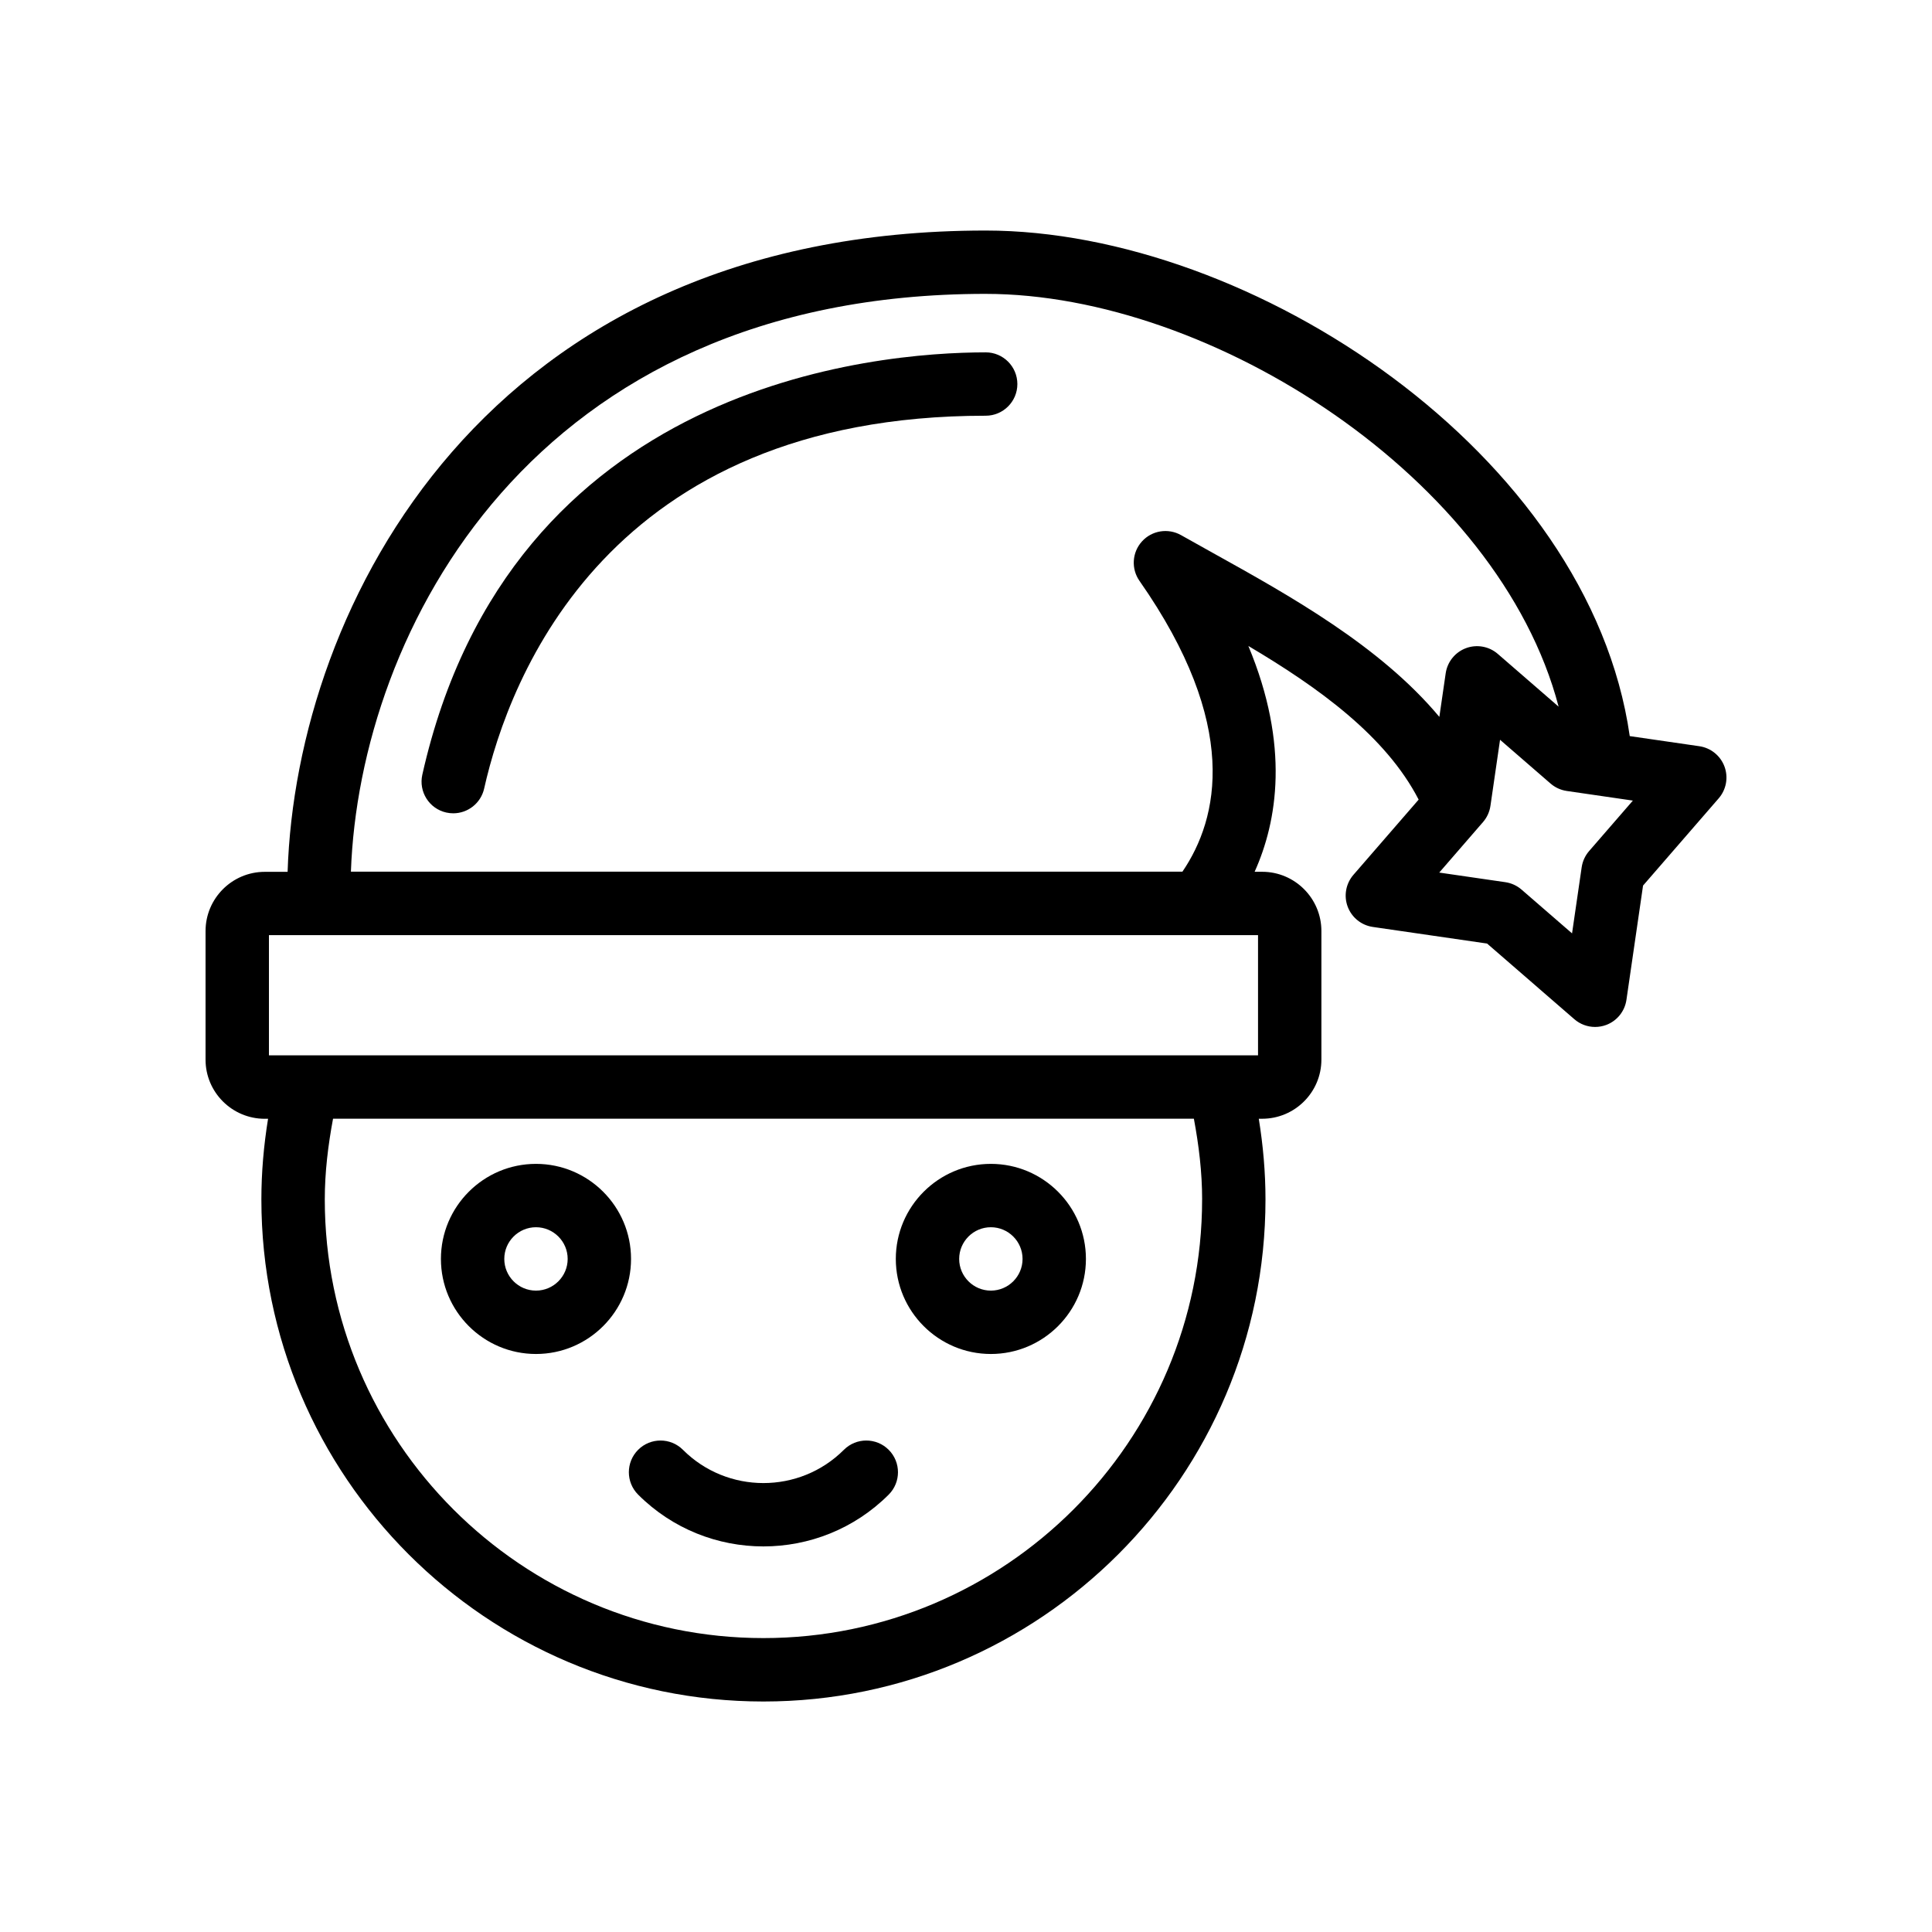
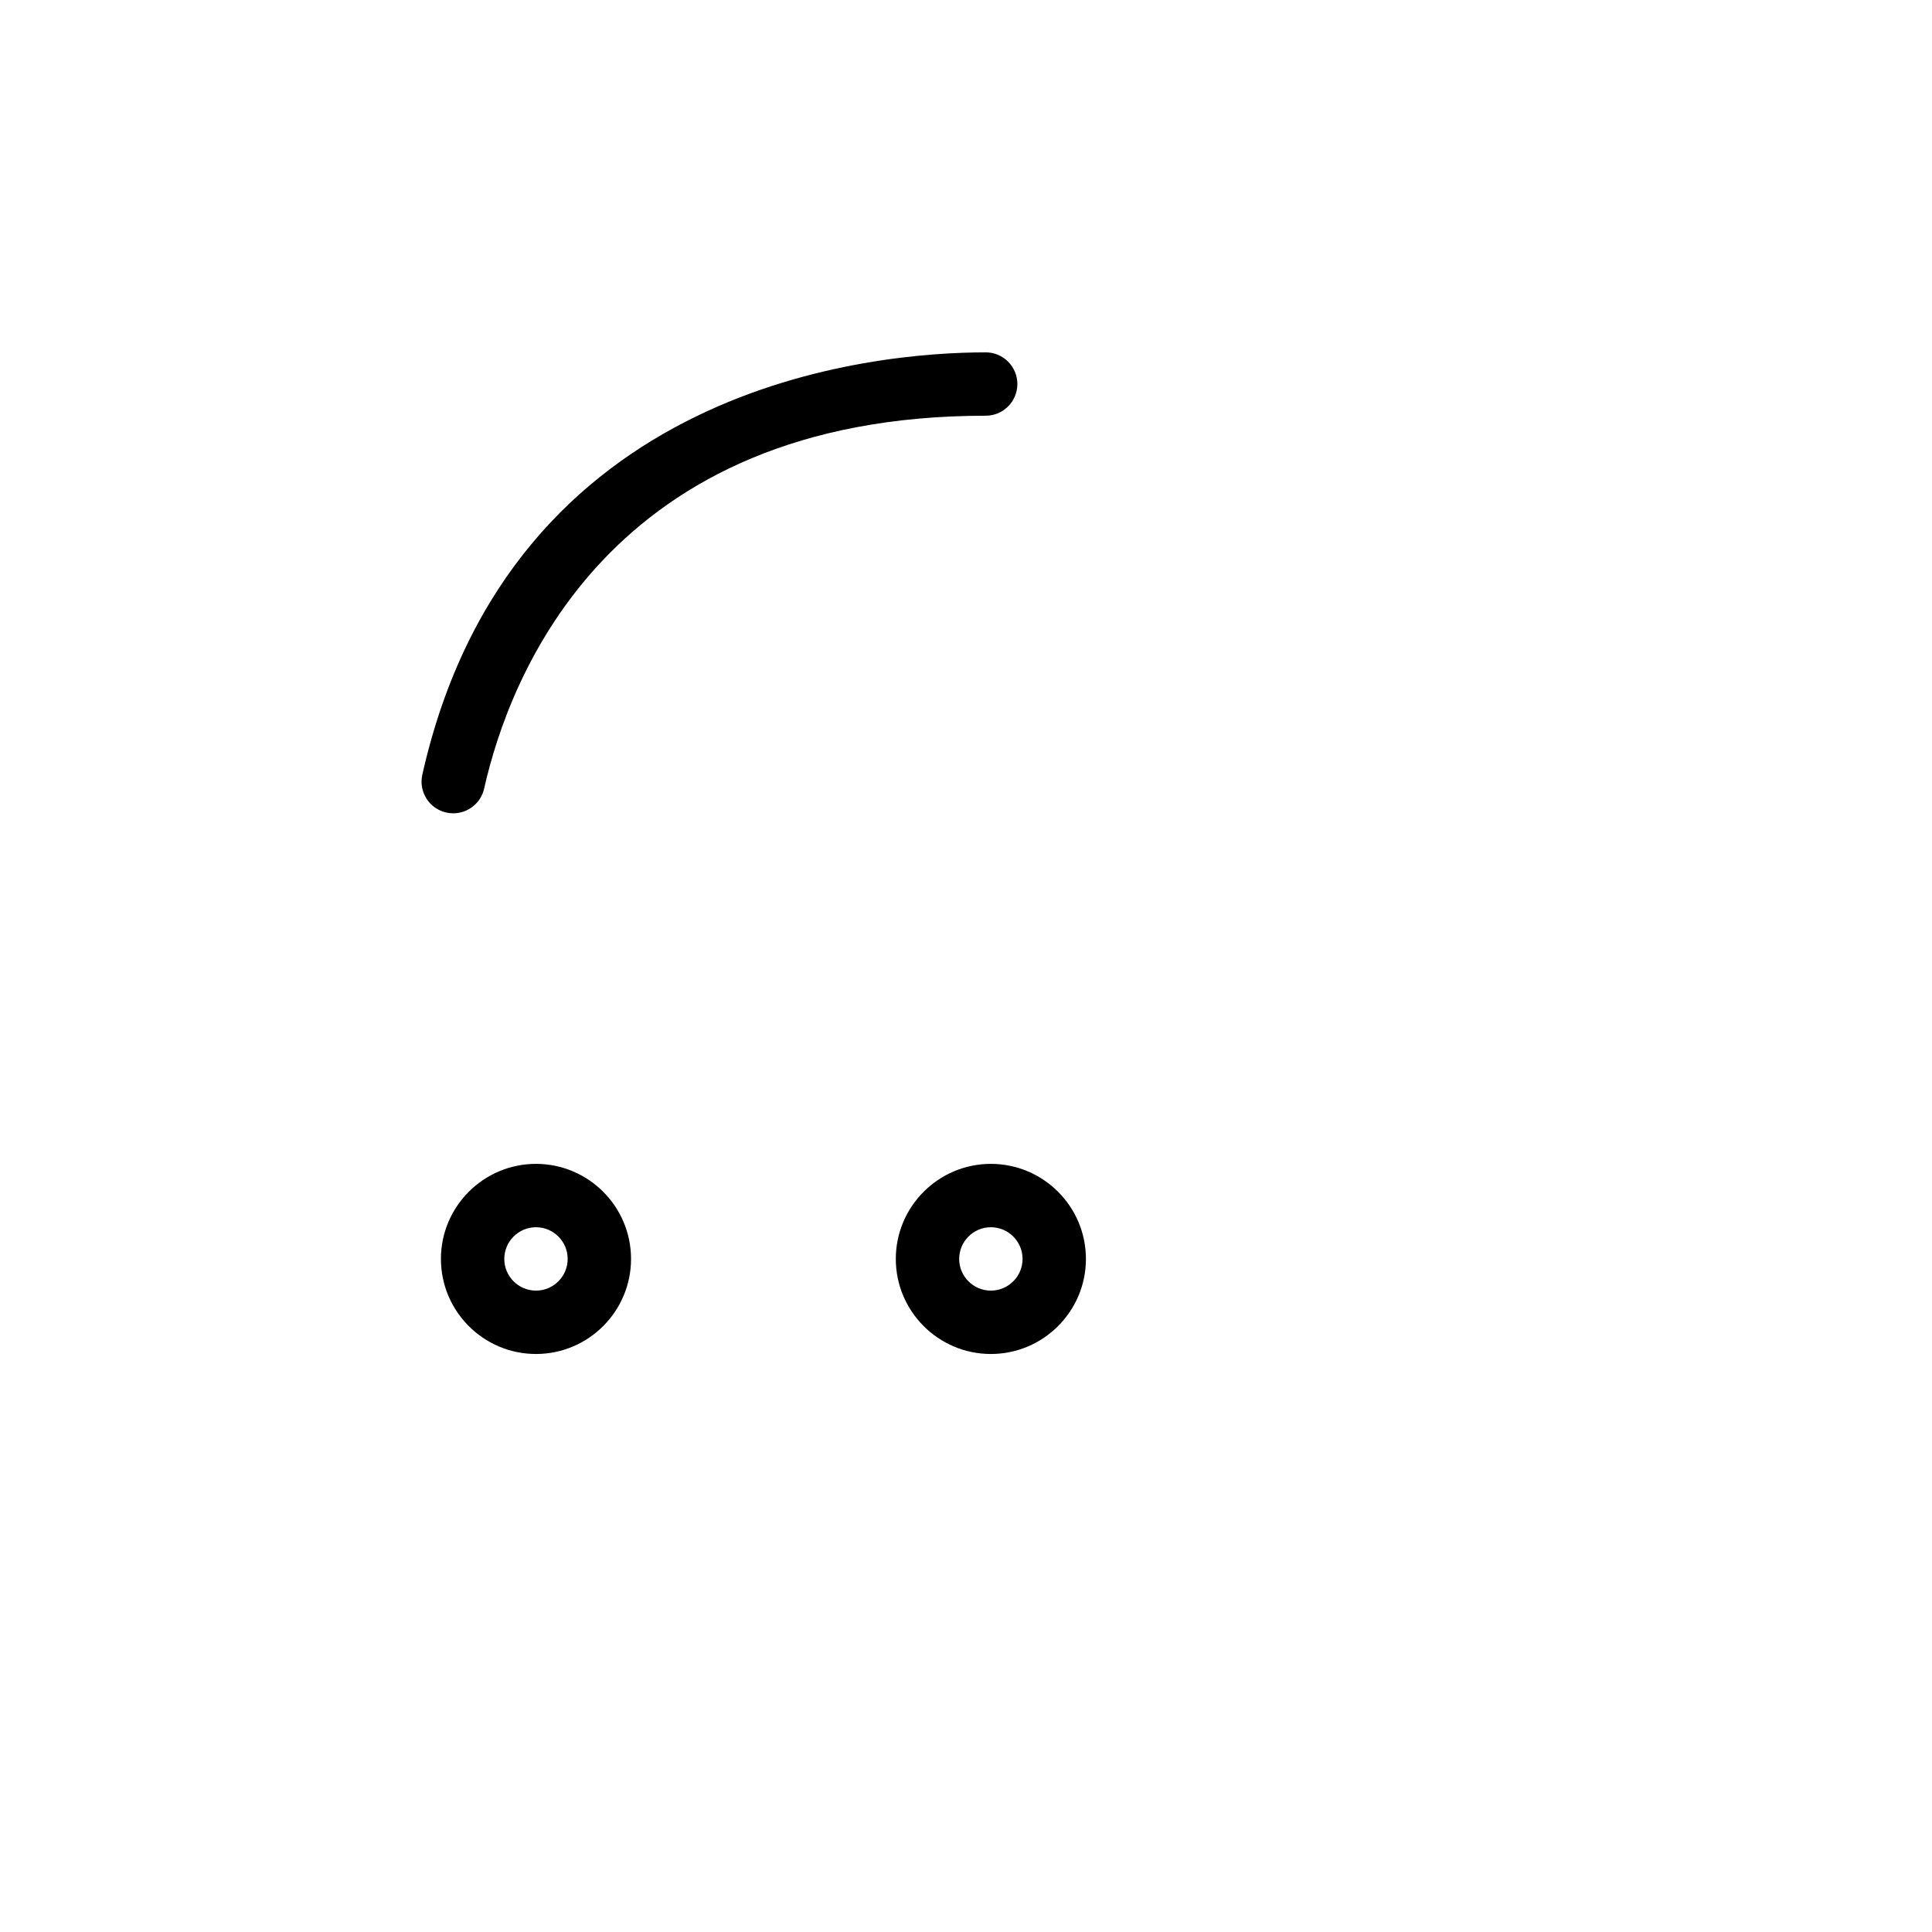
<svg xmlns="http://www.w3.org/2000/svg" fill="#000000" width="800px" height="800px" version="1.1" viewBox="144 144 512 512">
  <g>
-     <path d="m214.17 440.48h0.871c-1.145 7.055-1.773 14.207-1.773 21.387 0 73.367 59.684 133.05 133.05 133.05 73.367 0 133.05-59.684 133.05-133.05 0-7.184-0.633-14.336-1.777-21.387h0.898c8.656 0 15.695-7.027 15.695-15.668v-34.086c0-8.656-7.039-15.695-15.695-15.695h-2c5.988-13.312 9.395-33.367-1.66-59.844 18.699 11.07 36.438 23.898 45.129 40.719l-17.281 19.93c-2.012 2.32-2.598 5.551-1.531 8.43 1.07 2.875 3.625 4.941 6.664 5.383l30.281 4.402 23.125 20.047c1.551 1.348 3.508 2.055 5.5 2.055 0.984 0 1.977-0.172 2.926-0.523 2.879-1.07 4.941-3.625 5.383-6.664l4.402-30.281 20.047-23.117c2.012-2.32 2.598-5.551 1.531-8.43-1.07-2.875-3.625-4.941-6.664-5.383l-18.441-2.68c-10.695-74.797-100.11-133.98-170.7-133.98-132.68 0-182.75 99.801-184.98 169.95h-6.051c-8.656 0-15.695 7.039-15.695 15.695v34.086c0 8.637 7.039 15.664 15.695 15.664zm350.96-70.941c-1.055 1.215-1.734 2.707-1.969 4.293l-2.551 17.523-13.379-11.598c-1.215-1.055-2.707-1.734-4.293-1.969l-17.523-2.547 10.34-11.93c0.09-0.09 0.156-0.188 0.242-0.281l1.016-1.168c1.055-1.215 1.734-2.707 1.969-4.293l2.547-17.523 13.379 11.598c1.215 1.055 2.707 1.734 4.293 1.969l17.527 2.551zm-159.93-147.66c60.062 0 136.02 49 151.85 109.39l-16.113-13.973c-2.324-2.019-5.559-2.594-8.43-1.531-2.875 1.07-4.941 3.625-5.383 6.664l-1.68 11.551c-15.719-18.812-39.691-32.148-59.945-43.406l-8.508-4.758c-3.426-1.93-7.715-1.246-10.352 1.66-2.637 2.902-2.914 7.246-0.664 10.461 26.715 38.176 20.98 62.961 11.379 77.07h-220.36c2.258-63.375 47.891-153.13 168.2-153.13zm57.371 239.98c0 64.105-52.152 116.25-116.25 116.25-64.098 0-116.25-52.152-116.25-116.25 0-7.207 0.871-14.344 2.188-21.387h228.13c1.316 7.039 2.188 14.18 2.188 21.387zm-247.3-70.039h262.12v31.859h-262.12z" />
    <path d="m286.04 502.82c13.891 0 25.191-11.301 25.191-25.191s-11.301-25.191-25.191-25.191-25.191 11.301-25.191 25.191 11.301 25.191 25.191 25.191zm0-33.59c4.629 0 8.398 3.769 8.398 8.398s-3.769 8.398-8.398 8.398-8.398-3.769-8.398-8.398 3.769-8.398 8.398-8.398z" />
    <path d="m406.59 502.82c13.891 0 25.191-11.301 25.191-25.191s-11.301-25.191-25.191-25.191-25.191 11.301-25.191 25.191 11.301 25.191 25.191 25.191zm0-33.59c4.629 0 8.398 3.769 8.398 8.398s-3.769 8.398-8.398 8.398-8.398-3.769-8.398-8.398c0.004-4.629 3.769-8.398 8.398-8.398z" />
-     <path d="m313.11 540.09c9.156 9.152 21.176 13.727 33.199 13.727s24.047-4.574 33.203-13.727c3.281-3.277 3.281-8.594 0-11.875s-8.594-3.281-11.875 0c-11.754 11.75-30.891 11.75-42.652 0-3.281-3.281-8.594-3.281-11.875 0-3.277 3.281-3.277 8.598 0 11.875z" />
    <path d="m405.22 237.38c-29.129 0-125.98 8.074-149.3 111.92-1.016 4.527 1.828 9.02 6.352 10.031 0.625 0.141 1.238 0.203 1.848 0.203 3.84 0 7.305-2.652 8.184-6.555 6.672-29.707 32.973-98.809 132.91-98.809 4.637 0 8.398-3.758 8.398-8.398-0.004-4.633-3.762-8.395-8.398-8.395z" />
  </g>
</svg>